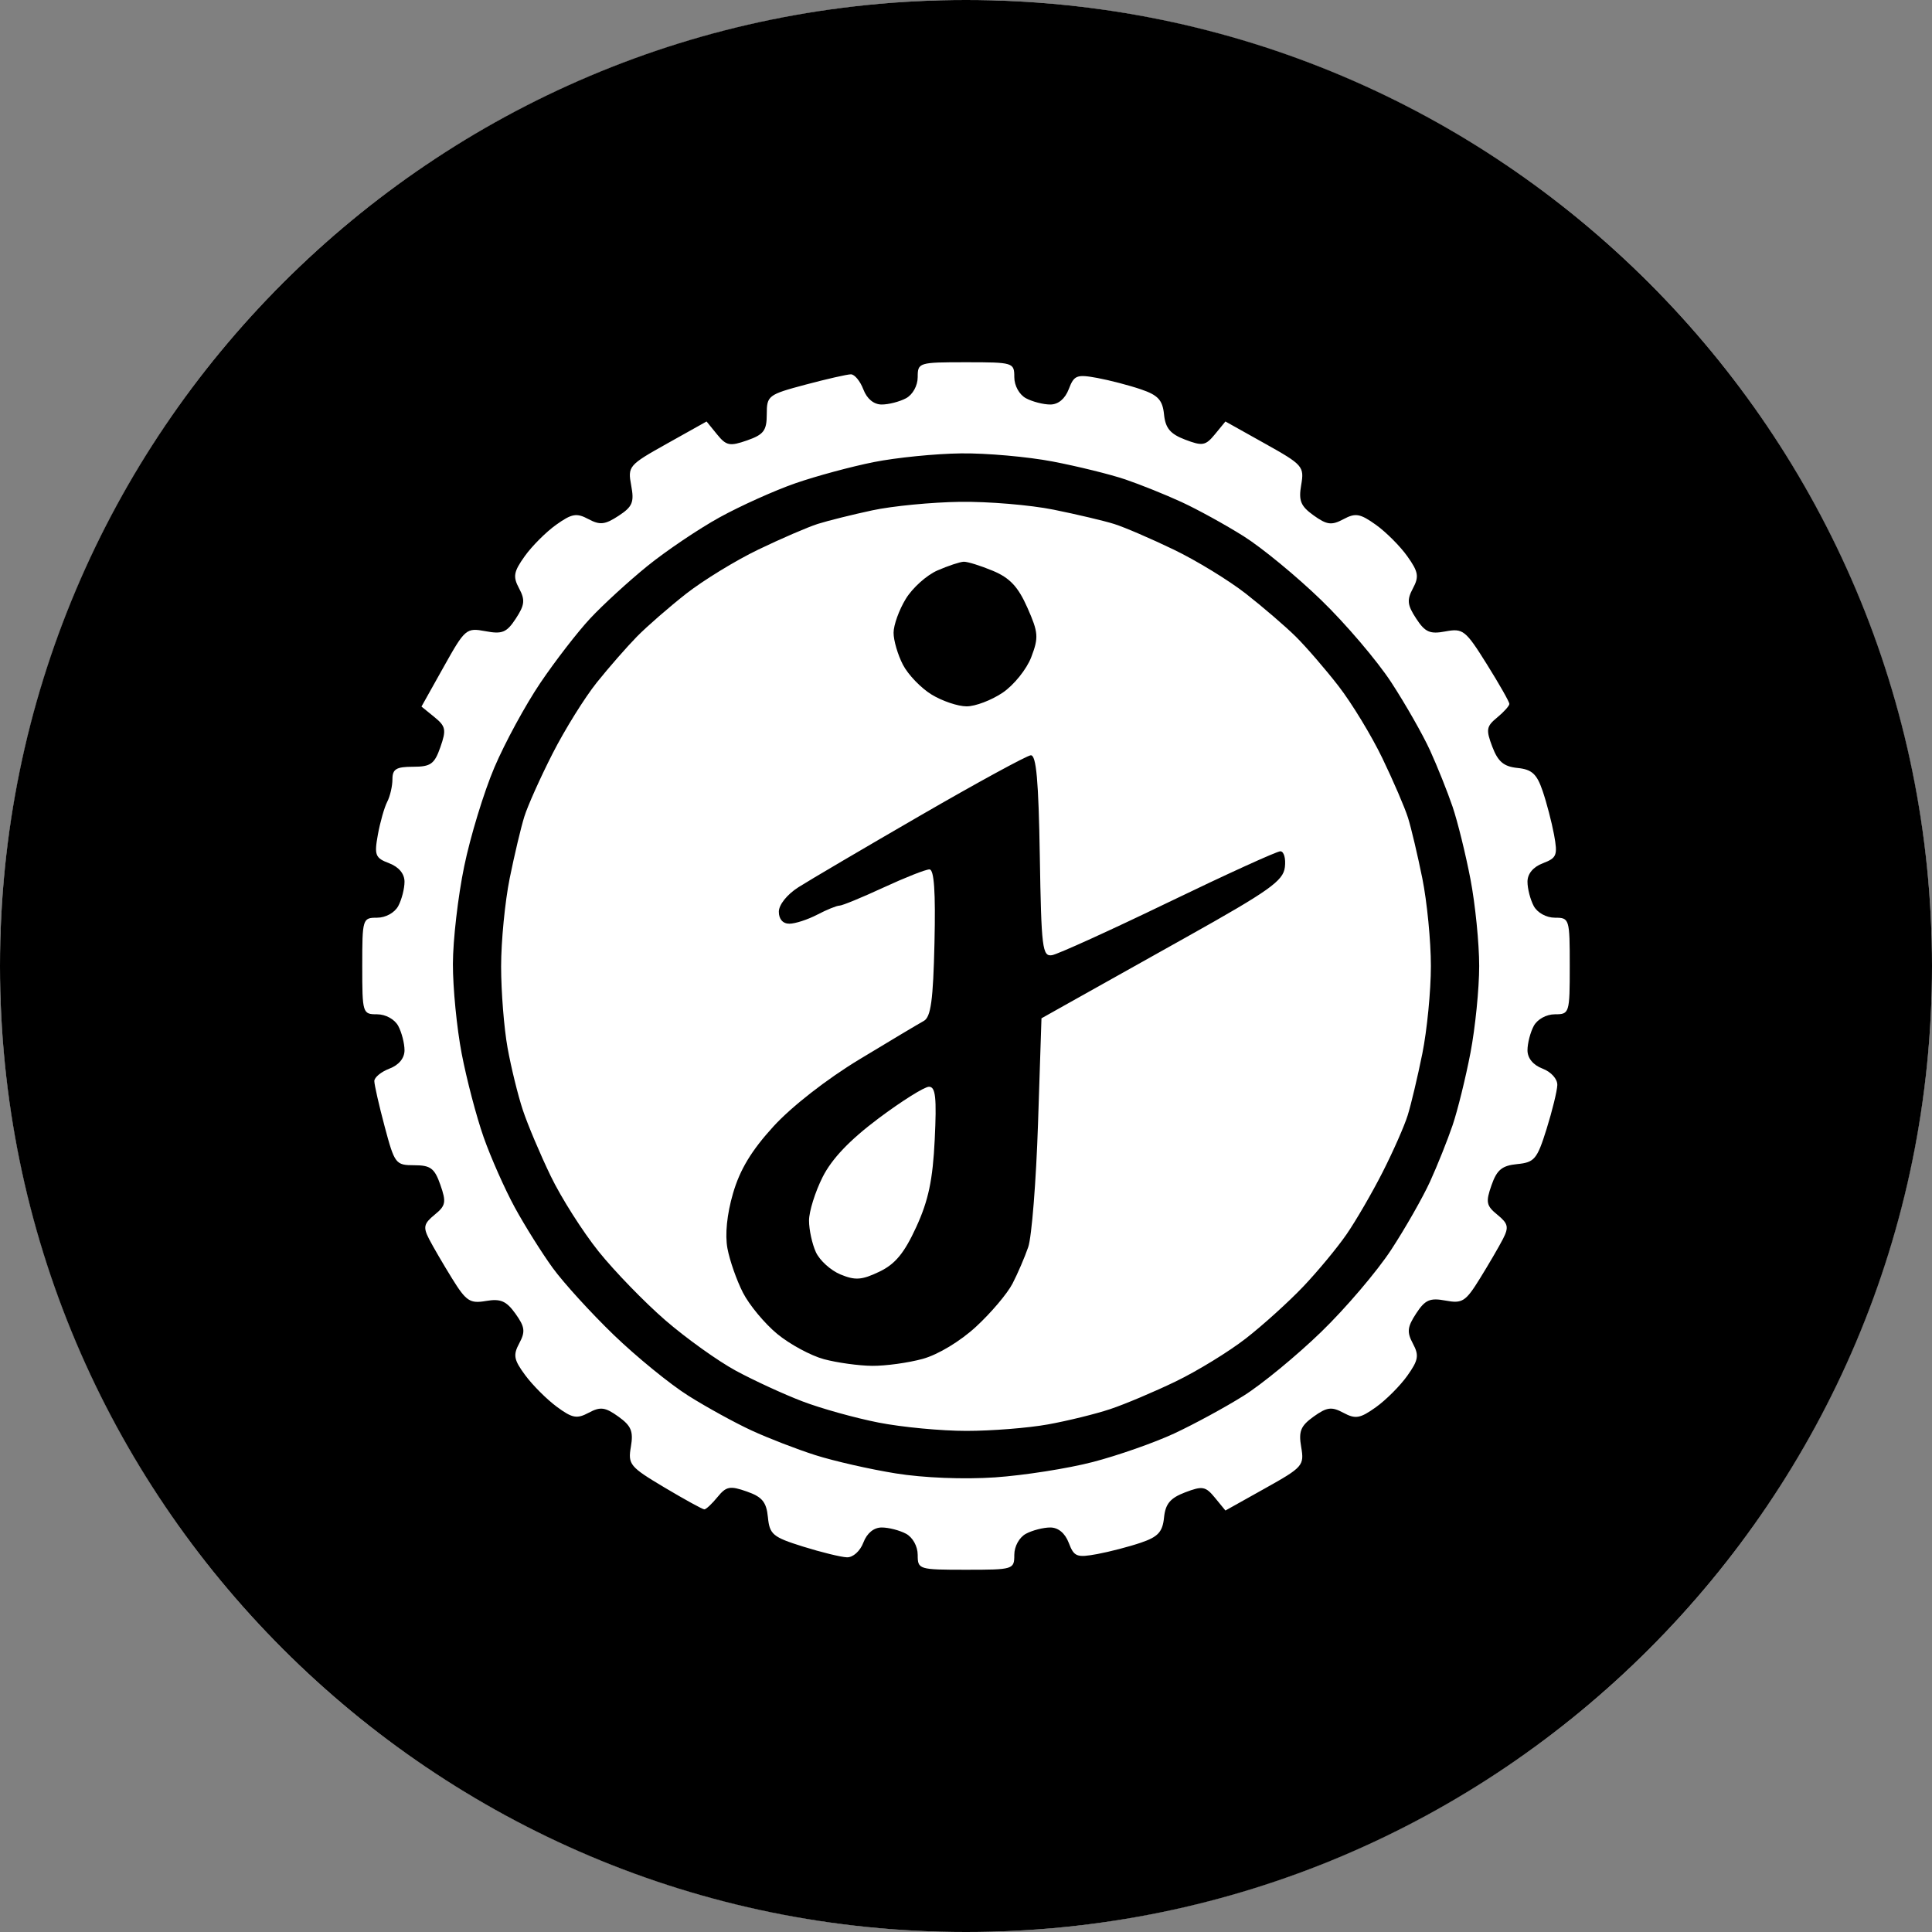
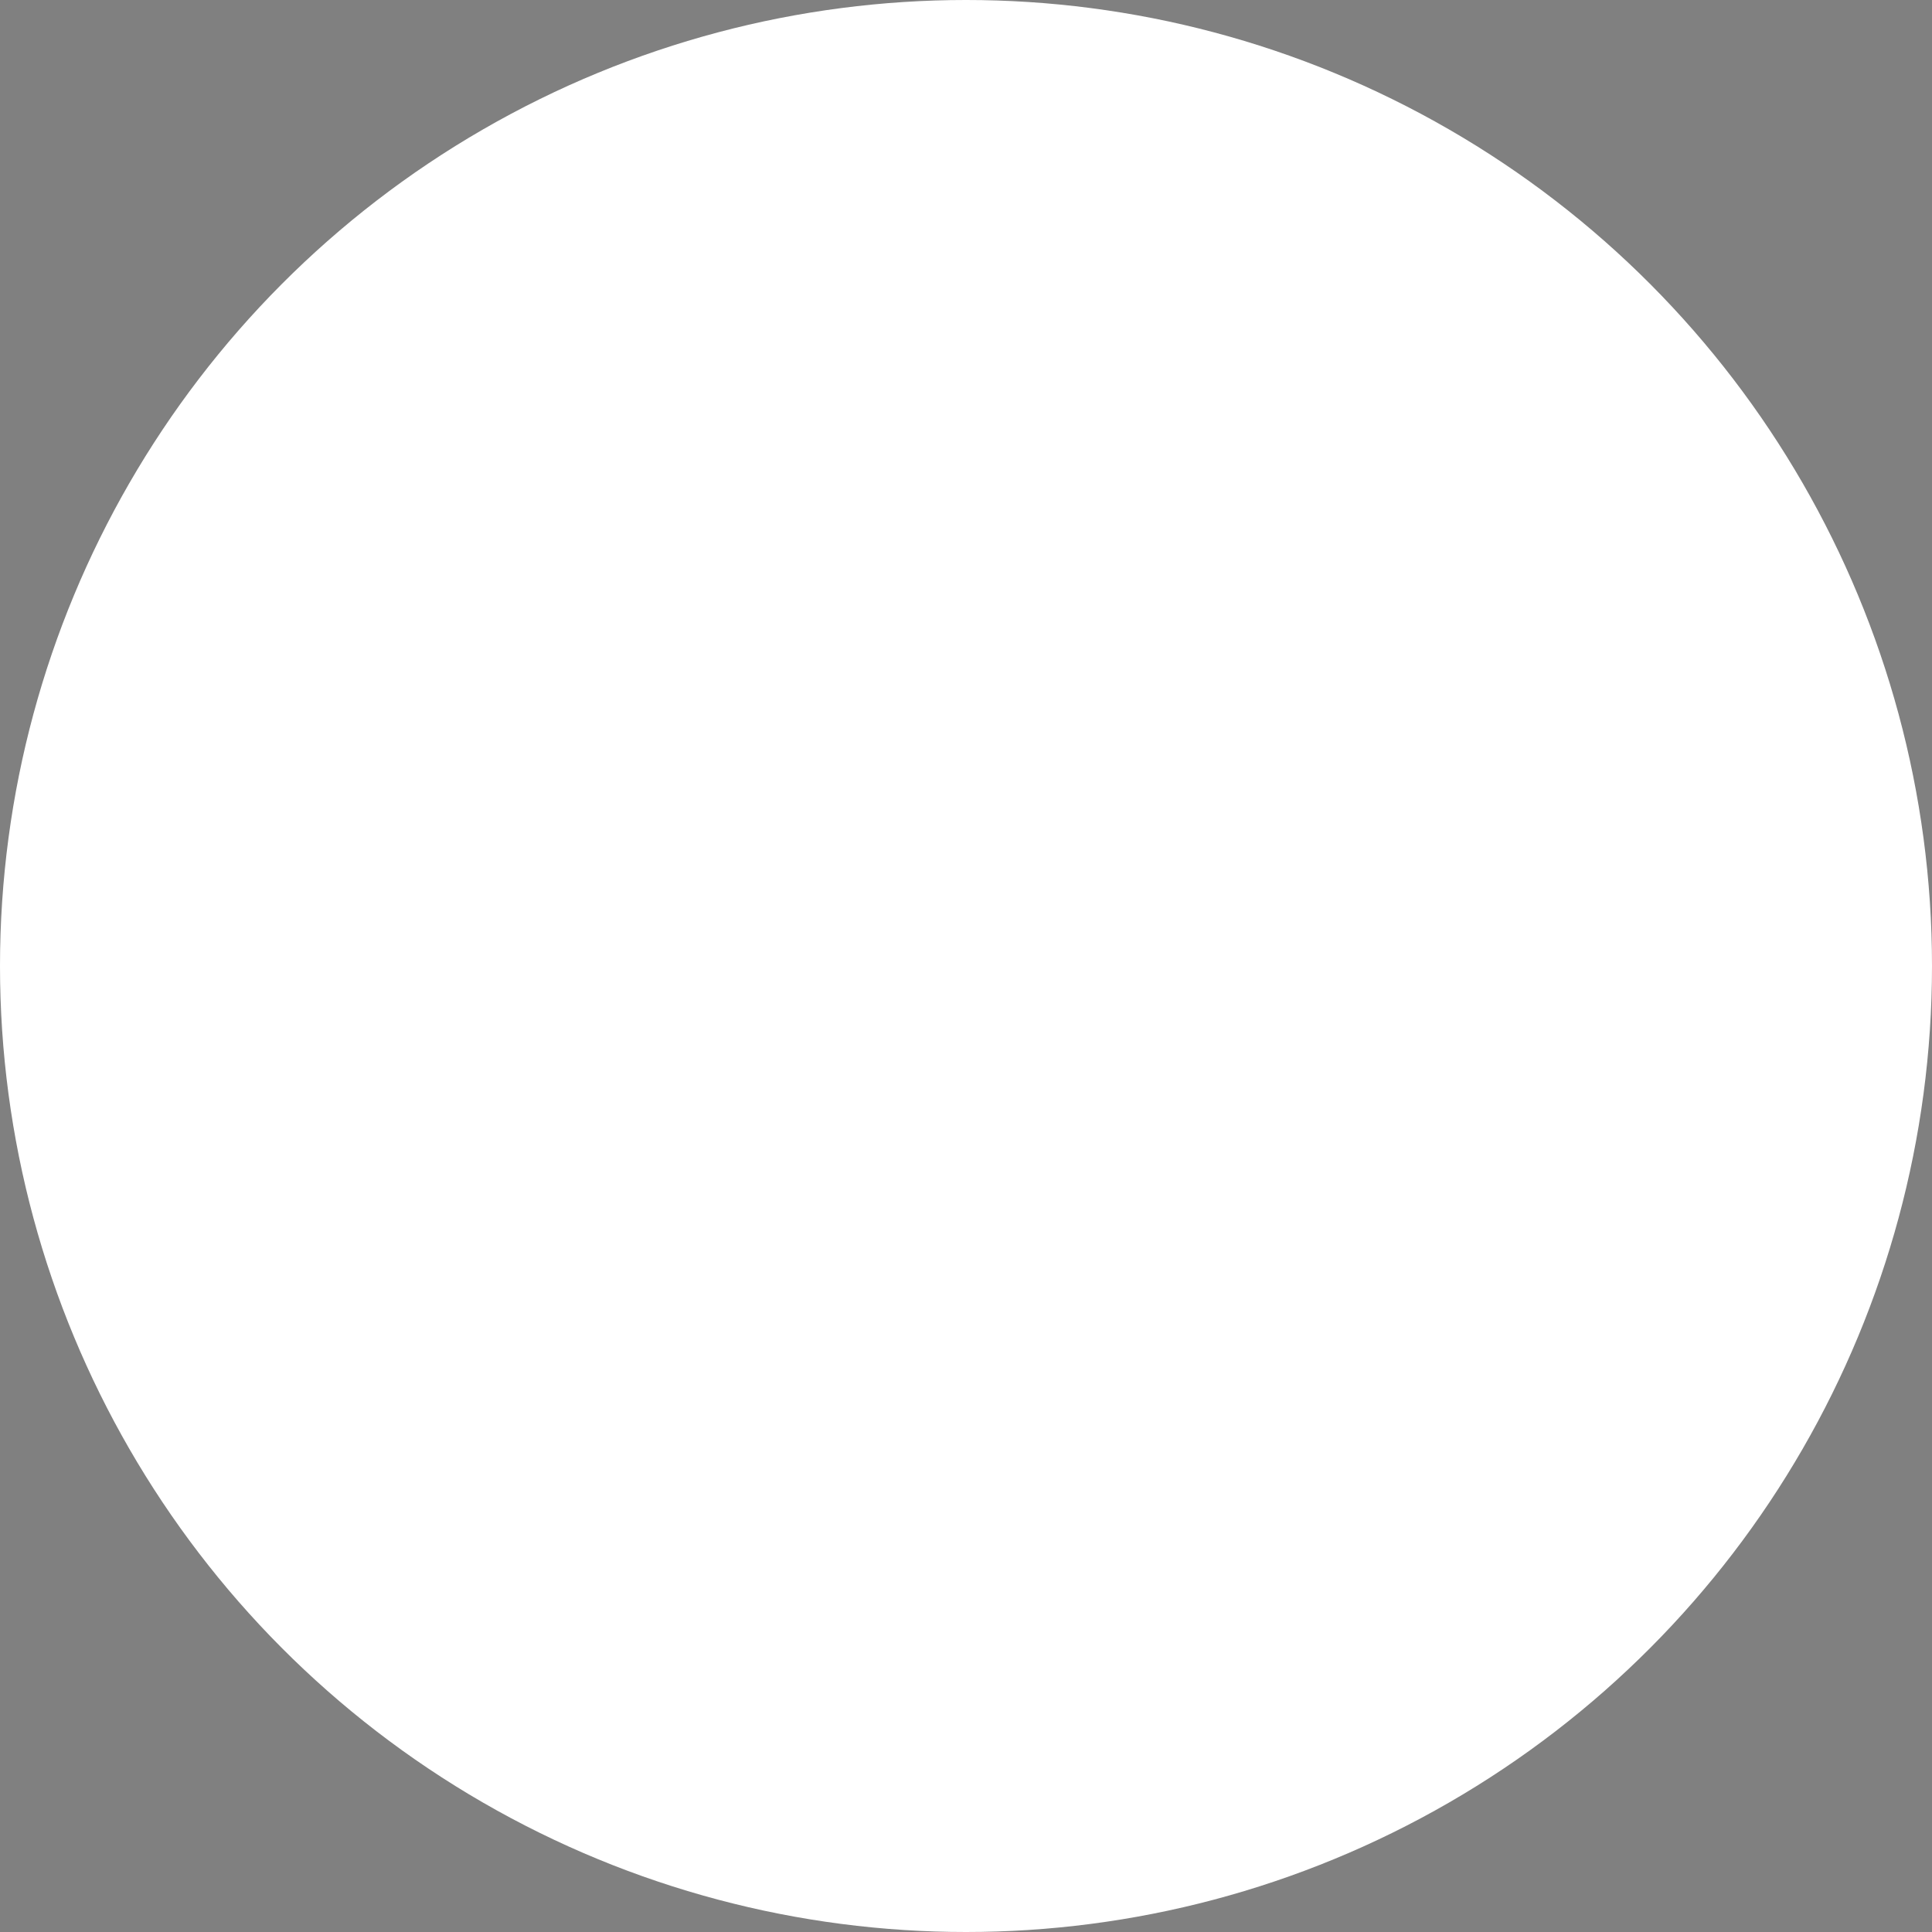
<svg xmlns="http://www.w3.org/2000/svg" width="64" height="64" viewBox="0 0 64 64" fill="none">
  <rect x="0" y="0" width="64" height="64" fill="#808080" stroke="none" />
  <circle cx="32" cy="32" r="32" transform="rotate(180 32 32)" fill="white" />
-   <path fill-rule="evenodd" clip-rule="evenodd" d="M32 64C49.673 64 64 49.673 64 32C64 14.327 49.673 0 32 0C14.327 0 0 14.327 0 32C0 49.673 14.327 64 32 64ZM30.013 13.193C30.235 13.074 30.4 12.776 30.4 12.493C30.4 12.01 30.433 12 32 12C33.567 12 33.6 12.01 33.6 12.493C33.6 12.776 33.765 13.074 33.987 13.193C34.2 13.307 34.562 13.4 34.792 13.4C35.056 13.4 35.281 13.212 35.404 12.891C35.579 12.43 35.668 12.395 36.349 12.52C36.762 12.597 37.415 12.767 37.8 12.899C38.362 13.09 38.512 13.254 38.56 13.729C38.606 14.184 38.766 14.376 39.26 14.564C39.834 14.783 39.936 14.764 40.247 14.385L40.594 13.962L41.904 14.695C43.159 15.396 43.209 15.453 43.104 16.063C43.013 16.589 43.086 16.765 43.516 17.074C43.957 17.389 44.11 17.409 44.503 17.199C44.902 16.985 45.054 17.011 45.576 17.383C45.91 17.621 46.379 18.09 46.617 18.424C46.987 18.943 47.014 19.1 46.804 19.492C46.6 19.874 46.618 20.041 46.913 20.491C47.209 20.944 47.368 21.013 47.884 20.916C48.463 20.808 48.548 20.874 49.251 21.999C49.663 22.658 50 23.251 50 23.317C50 23.382 49.818 23.585 49.596 23.768C49.236 24.063 49.219 24.171 49.436 24.74C49.624 25.234 49.816 25.394 50.271 25.44C50.746 25.488 50.91 25.638 51.101 26.2C51.233 26.585 51.403 27.238 51.48 27.651C51.605 28.332 51.57 28.421 51.109 28.596C50.788 28.719 50.6 28.944 50.6 29.208C50.6 29.438 50.693 29.8 50.807 30.013C50.926 30.235 51.224 30.4 51.507 30.4C51.99 30.4 52 30.433 52 32C52 33.567 51.99 33.6 51.507 33.6C51.224 33.6 50.926 33.765 50.807 33.987C50.693 34.2 50.6 34.562 50.6 34.792C50.6 35.054 50.787 35.281 51.1 35.4C51.384 35.508 51.595 35.744 51.588 35.945C51.581 36.14 51.421 36.795 51.232 37.4C50.919 38.4 50.831 38.506 50.26 38.562C49.757 38.611 49.586 38.751 49.408 39.262C49.211 39.822 49.235 39.942 49.604 40.241C49.961 40.533 49.988 40.651 49.788 41.041C49.658 41.294 49.315 41.882 49.026 42.349C48.55 43.118 48.442 43.188 47.883 43.083C47.368 42.987 47.209 43.057 46.913 43.509C46.618 43.959 46.6 44.126 46.804 44.508C47.014 44.9 46.987 45.057 46.617 45.576C46.379 45.91 45.91 46.379 45.576 46.617C45.054 46.989 44.902 47.015 44.503 46.801C44.11 46.591 43.957 46.611 43.516 46.926C43.086 47.235 43.013 47.411 43.104 47.937C43.209 48.547 43.159 48.604 41.904 49.305L40.594 50.038L40.247 49.615C39.936 49.236 39.834 49.217 39.26 49.436C38.766 49.624 38.606 49.816 38.56 50.271C38.512 50.746 38.362 50.91 37.8 51.101C37.415 51.233 36.762 51.403 36.349 51.48C35.668 51.605 35.579 51.57 35.404 51.109C35.281 50.788 35.056 50.6 34.792 50.6C34.562 50.6 34.2 50.693 33.987 50.807C33.765 50.926 33.6 51.224 33.6 51.507C33.6 51.99 33.567 52 32 52C30.433 52 30.4 51.99 30.4 51.507C30.4 51.224 30.235 50.926 30.013 50.807C29.8 50.693 29.438 50.6 29.208 50.6C28.946 50.6 28.719 50.787 28.6 51.1C28.492 51.384 28.256 51.595 28.055 51.588C27.86 51.581 27.205 51.421 26.6 51.232C25.6 50.919 25.494 50.831 25.438 50.26C25.389 49.757 25.249 49.586 24.738 49.408C24.181 49.212 24.058 49.236 23.768 49.592C23.585 49.816 23.389 50 23.332 50C23.275 50 22.68 49.673 22.01 49.274C20.862 48.59 20.798 48.512 20.899 47.924C20.986 47.413 20.911 47.232 20.484 46.926C20.045 46.612 19.889 46.592 19.503 46.798C19.11 47.009 18.957 46.98 18.443 46.6C18.113 46.356 17.644 45.887 17.4 45.557C17.02 45.043 16.991 44.89 17.202 44.497C17.408 44.111 17.388 43.955 17.074 43.516C16.773 43.096 16.583 43.014 16.1 43.096C15.566 43.188 15.442 43.105 14.974 42.349C14.685 41.882 14.342 41.294 14.212 41.041C14.012 40.651 14.039 40.533 14.396 40.241C14.767 39.94 14.789 39.824 14.588 39.25C14.396 38.7 14.263 38.6 13.722 38.6C13.106 38.6 13.072 38.555 12.742 37.317C12.554 36.612 12.4 35.934 12.4 35.812C12.4 35.69 12.625 35.505 12.9 35.4C13.213 35.281 13.4 35.054 13.4 34.792C13.4 34.562 13.307 34.2 13.193 33.987C13.074 33.765 12.776 33.6 12.493 33.6C12.01 33.6 12 33.567 12 32C12 30.433 12.01 30.4 12.493 30.4C12.776 30.4 13.074 30.235 13.193 30.013C13.307 29.8 13.4 29.438 13.4 29.208C13.4 28.944 13.212 28.719 12.891 28.596C12.431 28.422 12.394 28.33 12.517 27.651C12.592 27.238 12.731 26.748 12.826 26.563C12.922 26.378 13 26.04 13 25.813C13 25.477 13.126 25.4 13.68 25.4C14.268 25.4 14.392 25.311 14.588 24.75C14.79 24.174 14.767 24.06 14.389 23.753L13.962 23.406L14.695 22.096C15.405 20.826 15.446 20.791 16.08 20.909C16.638 21.014 16.785 20.953 17.087 20.491C17.382 20.041 17.4 19.874 17.196 19.492C16.986 19.1 17.013 18.943 17.383 18.424C17.621 18.09 18.09 17.621 18.424 17.383C18.943 17.013 19.1 16.986 19.492 17.196C19.874 17.4 20.041 17.382 20.491 17.087C20.953 16.785 21.014 16.638 20.909 16.08C20.791 15.446 20.826 15.405 22.096 14.695L23.406 13.962L23.753 14.389C24.06 14.767 24.174 14.79 24.75 14.588C25.3 14.396 25.4 14.263 25.4 13.722C25.4 13.106 25.445 13.072 26.683 12.742C27.388 12.554 28.066 12.4 28.188 12.4C28.31 12.4 28.495 12.625 28.6 12.9C28.719 13.213 28.946 13.4 29.208 13.4C29.438 13.4 29.8 13.307 30.013 13.193ZM37.278 15.882C36.783 15.714 35.699 15.447 34.871 15.288C34.043 15.13 32.675 15.008 31.832 15.019C30.99 15.029 29.691 15.159 28.948 15.307C28.204 15.455 27.034 15.771 26.348 16.009C25.661 16.248 24.531 16.756 23.836 17.139C23.142 17.522 22.062 18.25 21.436 18.758C20.811 19.266 19.961 20.046 19.547 20.491C19.132 20.936 18.391 21.895 17.899 22.623C17.407 23.351 16.722 24.611 16.377 25.423C16.031 26.235 15.581 27.709 15.377 28.7C15.172 29.69 15.004 31.145 15.003 31.932C15.001 32.72 15.132 34.057 15.294 34.903C15.456 35.749 15.783 36.995 16.021 37.671C16.259 38.347 16.724 39.395 17.054 40C17.384 40.605 17.949 41.505 18.308 42C18.668 42.495 19.578 43.494 20.331 44.221C21.084 44.947 22.195 45.853 22.8 46.234C23.405 46.615 24.349 47.134 24.898 47.387C25.448 47.641 26.397 48.008 27.009 48.203C27.621 48.398 28.818 48.671 29.67 48.808C30.593 48.957 31.923 49.01 32.96 48.94C33.917 48.874 35.375 48.646 36.201 48.431C37.026 48.217 38.241 47.791 38.901 47.484C39.56 47.177 40.595 46.614 41.2 46.234C41.805 45.854 42.96 44.903 43.767 44.121C44.574 43.34 45.617 42.115 46.085 41.4C46.552 40.685 47.132 39.668 47.373 39.14C47.614 38.611 47.949 37.774 48.118 37.278C48.286 36.783 48.553 35.699 48.712 34.871C48.87 34.043 49 32.751 49 32C49 31.249 48.87 29.957 48.712 29.129C48.553 28.301 48.286 27.217 48.118 26.722C47.949 26.226 47.614 25.389 47.373 24.86C47.132 24.332 46.552 23.315 46.085 22.6C45.617 21.885 44.574 20.66 43.767 19.879C42.96 19.097 41.805 18.146 41.2 17.765C40.595 17.384 39.668 16.874 39.14 16.631C38.611 16.387 37.774 16.051 37.278 15.882ZM27.09 17.355C27.426 17.249 28.24 17.046 28.9 16.905C29.56 16.763 30.865 16.637 31.8 16.624C32.735 16.611 34.13 16.728 34.9 16.883C35.67 17.039 36.574 17.252 36.91 17.358C37.245 17.463 38.132 17.845 38.881 18.206C39.631 18.567 40.706 19.225 41.272 19.667C41.837 20.11 42.58 20.748 42.922 21.086C43.264 21.424 43.903 22.163 44.341 22.728C44.779 23.294 45.433 24.369 45.794 25.119C46.155 25.868 46.537 26.755 46.642 27.09C46.748 27.426 46.961 28.33 47.117 29.1C47.272 29.87 47.4 31.175 47.4 32C47.4 32.825 47.272 34.13 47.117 34.9C46.961 35.67 46.743 36.59 46.632 36.945C46.522 37.3 46.147 38.149 45.8 38.831C45.453 39.514 44.916 40.439 44.607 40.887C44.299 41.334 43.653 42.113 43.173 42.618C42.693 43.123 41.837 43.897 41.272 44.337C40.706 44.777 39.66 45.418 38.948 45.762C38.235 46.106 37.258 46.519 36.776 46.679C36.294 46.84 35.366 47.068 34.713 47.186C34.061 47.304 32.846 47.4 32.013 47.4C31.181 47.4 29.87 47.276 29.1 47.124C28.33 46.973 27.196 46.657 26.579 46.421C25.963 46.186 24.971 45.729 24.376 45.407C23.782 45.085 22.731 44.333 22.041 43.736C21.352 43.139 20.357 42.113 19.83 41.457C19.304 40.801 18.589 39.676 18.243 38.958C17.896 38.24 17.481 37.258 17.321 36.776C17.16 36.294 16.932 35.366 16.814 34.713C16.696 34.061 16.6 32.846 16.6 32.013C16.6 31.181 16.728 29.87 16.883 29.1C17.039 28.33 17.257 27.408 17.369 27.052C17.48 26.695 17.902 25.753 18.307 24.959C18.712 24.164 19.371 23.106 19.771 22.607C20.171 22.108 20.769 21.425 21.099 21.088C21.43 20.751 22.163 20.113 22.728 19.669C23.294 19.226 24.369 18.567 25.119 18.206C25.868 17.845 26.755 17.462 27.09 17.355ZM34.034 20.131C33.727 19.437 33.453 19.144 32.891 18.909C32.484 18.739 32.05 18.604 31.926 18.608C31.802 18.612 31.409 18.742 31.054 18.897C30.699 19.051 30.226 19.475 30.005 19.839C29.783 20.202 29.601 20.707 29.601 20.96C29.6 21.213 29.739 21.689 29.91 22.019C30.08 22.348 30.508 22.793 30.86 23.008C31.212 23.223 31.734 23.399 32.02 23.399C32.307 23.4 32.843 23.196 33.213 22.947C33.584 22.697 34.01 22.168 34.162 21.768C34.411 21.115 34.398 20.953 34.034 20.131ZM34.852 31.641C34.53 31.695 34.495 31.419 34.445 28.35C34.404 25.855 34.328 25.005 34.145 25.02C34.01 25.032 32.37 25.926 30.5 27.008C28.63 28.09 26.807 29.162 26.45 29.39C26.073 29.63 25.8 29.971 25.8 30.202C25.8 30.448 25.933 30.6 26.15 30.599C26.343 30.598 26.758 30.463 27.073 30.299C27.388 30.134 27.719 30 27.809 30C27.899 30 28.555 29.73 29.268 29.4C29.981 29.07 30.665 28.8 30.789 28.8C30.944 28.8 30.995 29.537 30.956 31.229C30.912 33.14 30.836 33.692 30.6 33.821C30.435 33.911 29.477 34.483 28.471 35.092C27.388 35.747 26.225 36.654 25.622 37.314C24.894 38.111 24.511 38.744 24.282 39.532C24.08 40.227 24.012 40.901 24.098 41.358C24.172 41.756 24.403 42.414 24.611 42.821C24.819 43.228 25.329 43.842 25.744 44.186C26.16 44.529 26.856 44.906 27.291 45.024C27.726 45.141 28.446 45.241 28.891 45.245C29.336 45.249 30.091 45.145 30.568 45.014C31.075 44.874 31.81 44.431 32.333 43.948C32.827 43.493 33.37 42.851 33.54 42.522C33.711 42.193 33.945 41.648 34.061 41.312C34.177 40.975 34.323 39.132 34.386 37.216L34.5 33.733L35.3 33.284C35.74 33.037 37.54 32.029 39.3 31.044C42.052 29.504 42.509 29.179 42.563 28.727C42.598 28.437 42.531 28.2 42.413 28.2C42.296 28.2 40.626 28.961 38.702 29.891C36.778 30.821 35.045 31.608 34.852 31.641ZM27.25 38.992C27.557 38.383 28.145 37.767 29.1 37.05C29.87 36.473 30.624 36 30.774 36C30.993 36 31.031 36.359 30.964 37.75C30.899 39.09 30.755 39.769 30.352 40.647C29.953 41.515 29.655 41.876 29.127 42.128C28.546 42.405 28.33 42.42 27.84 42.217C27.517 42.083 27.15 41.75 27.026 41.477C26.902 41.204 26.8 40.734 26.8 40.433C26.8 40.131 27.003 39.483 27.25 38.992Z" fill="black" />
</svg>